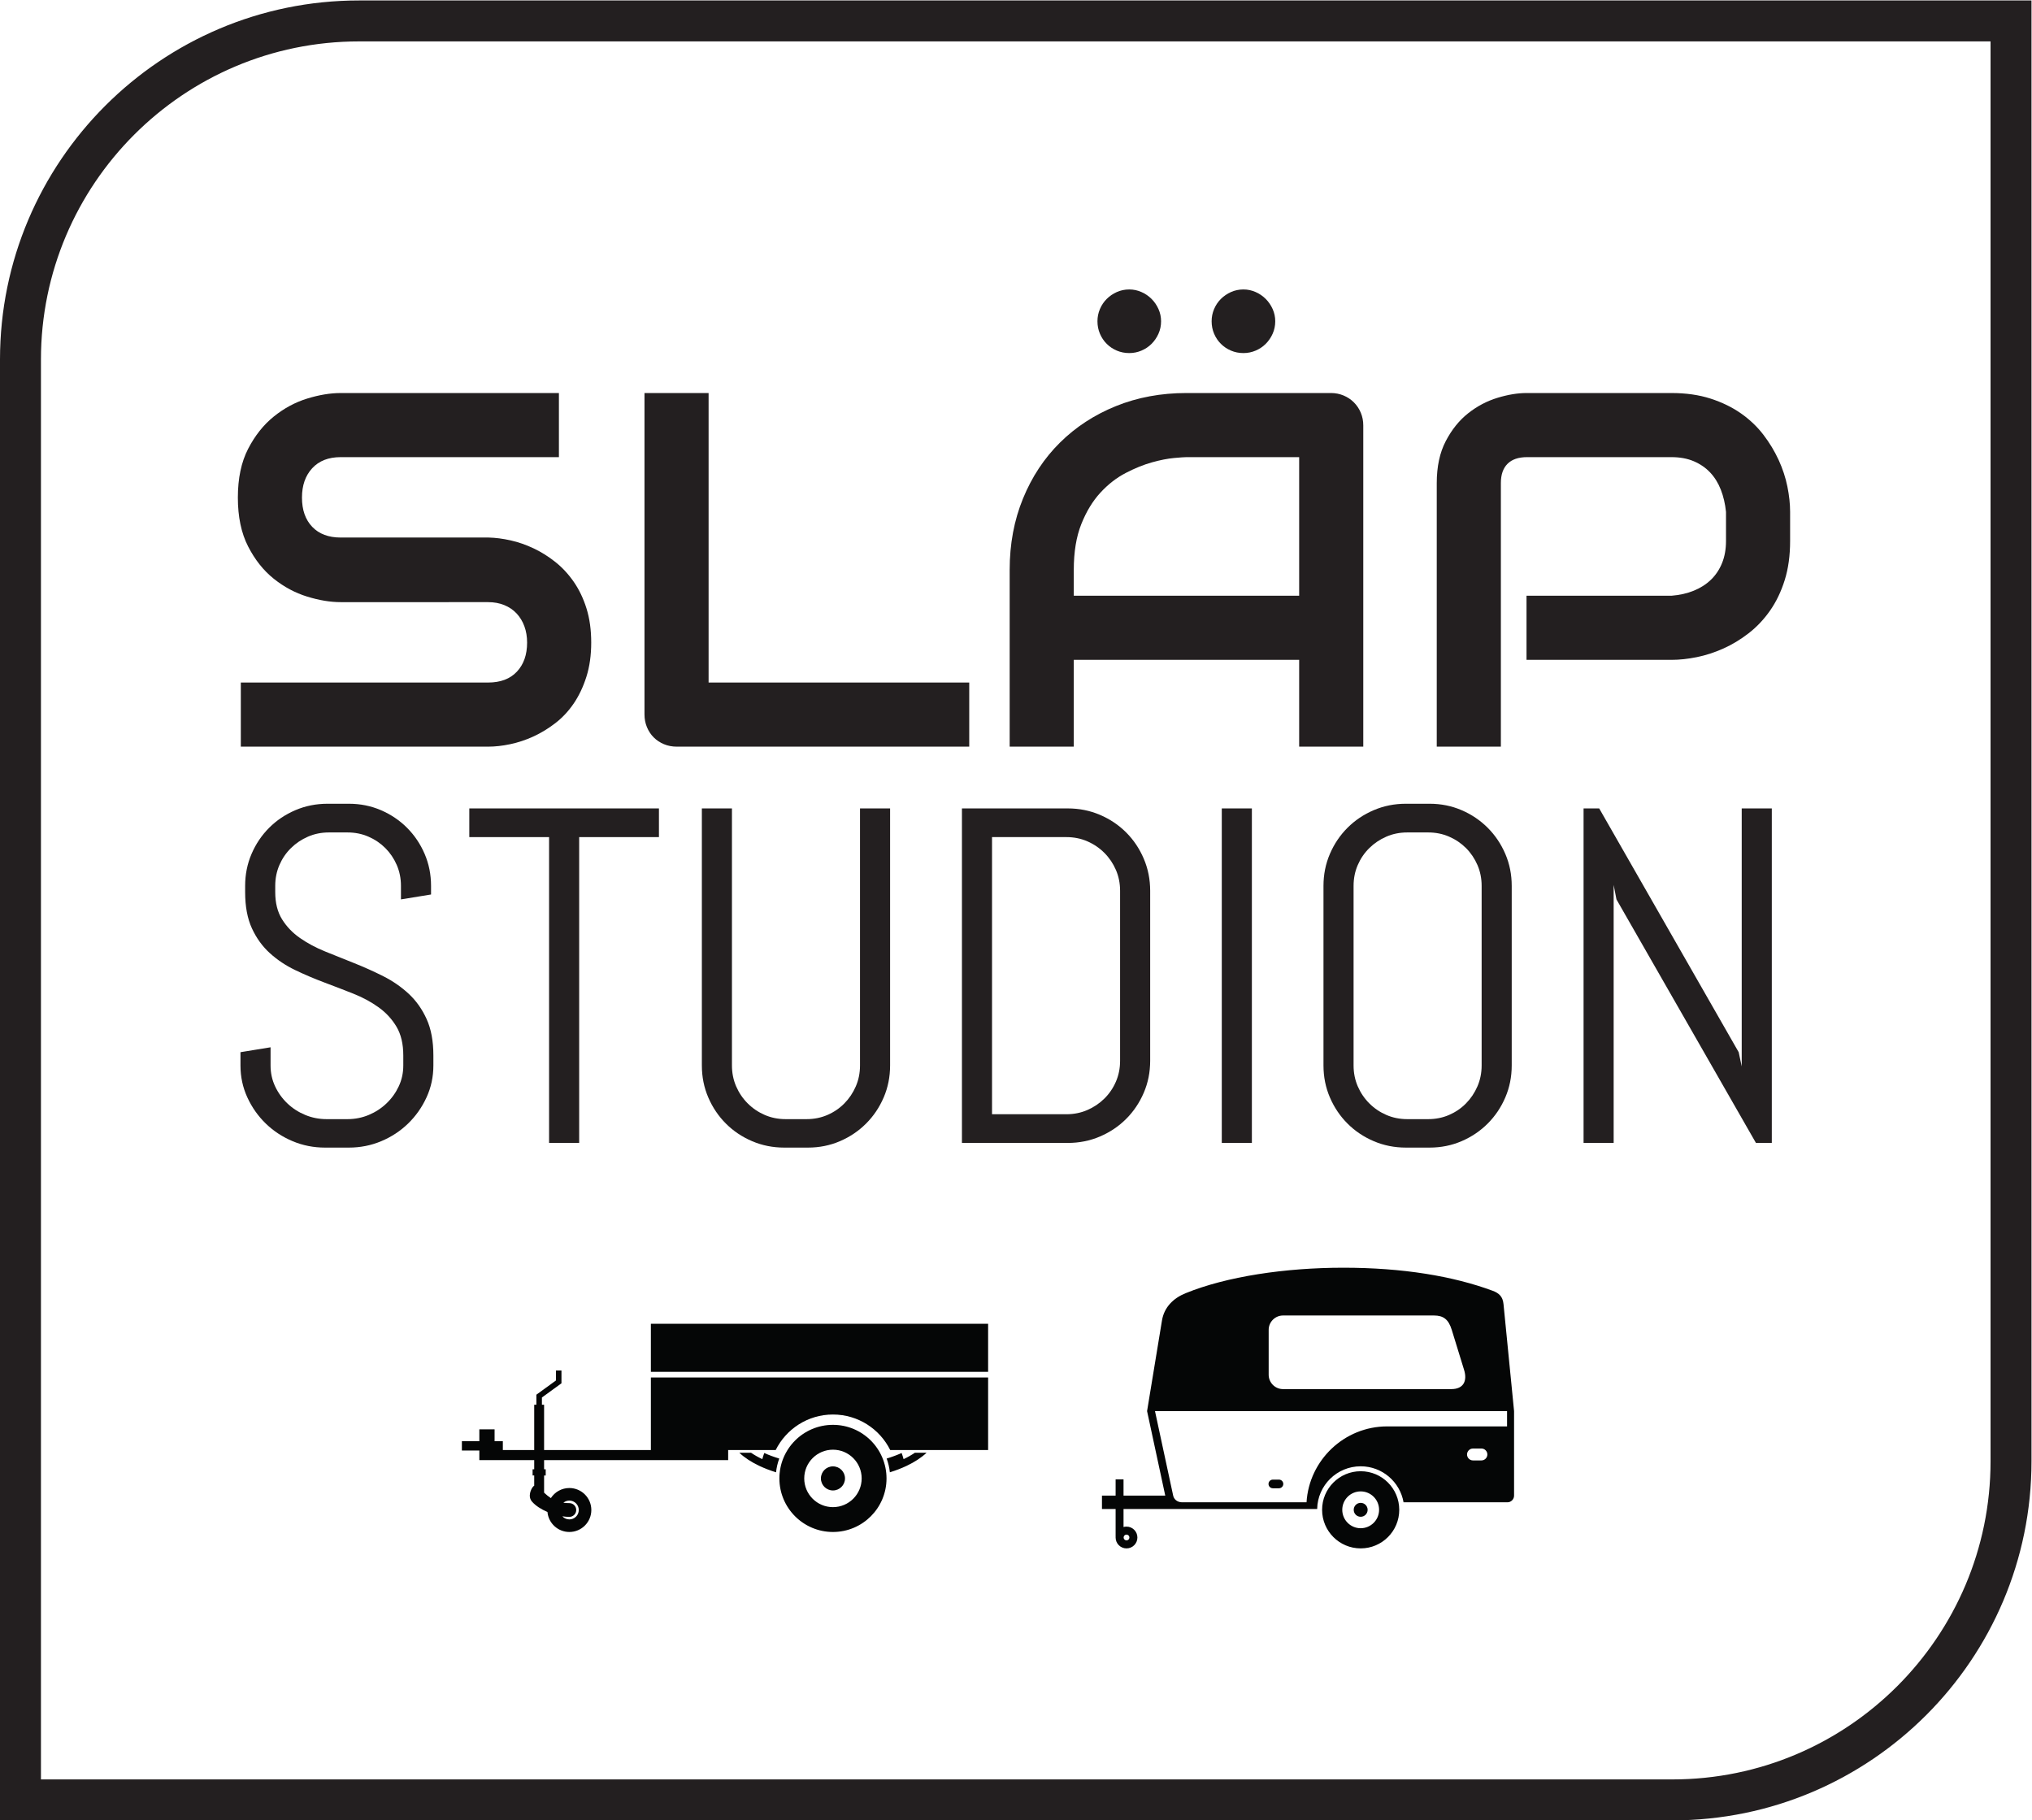
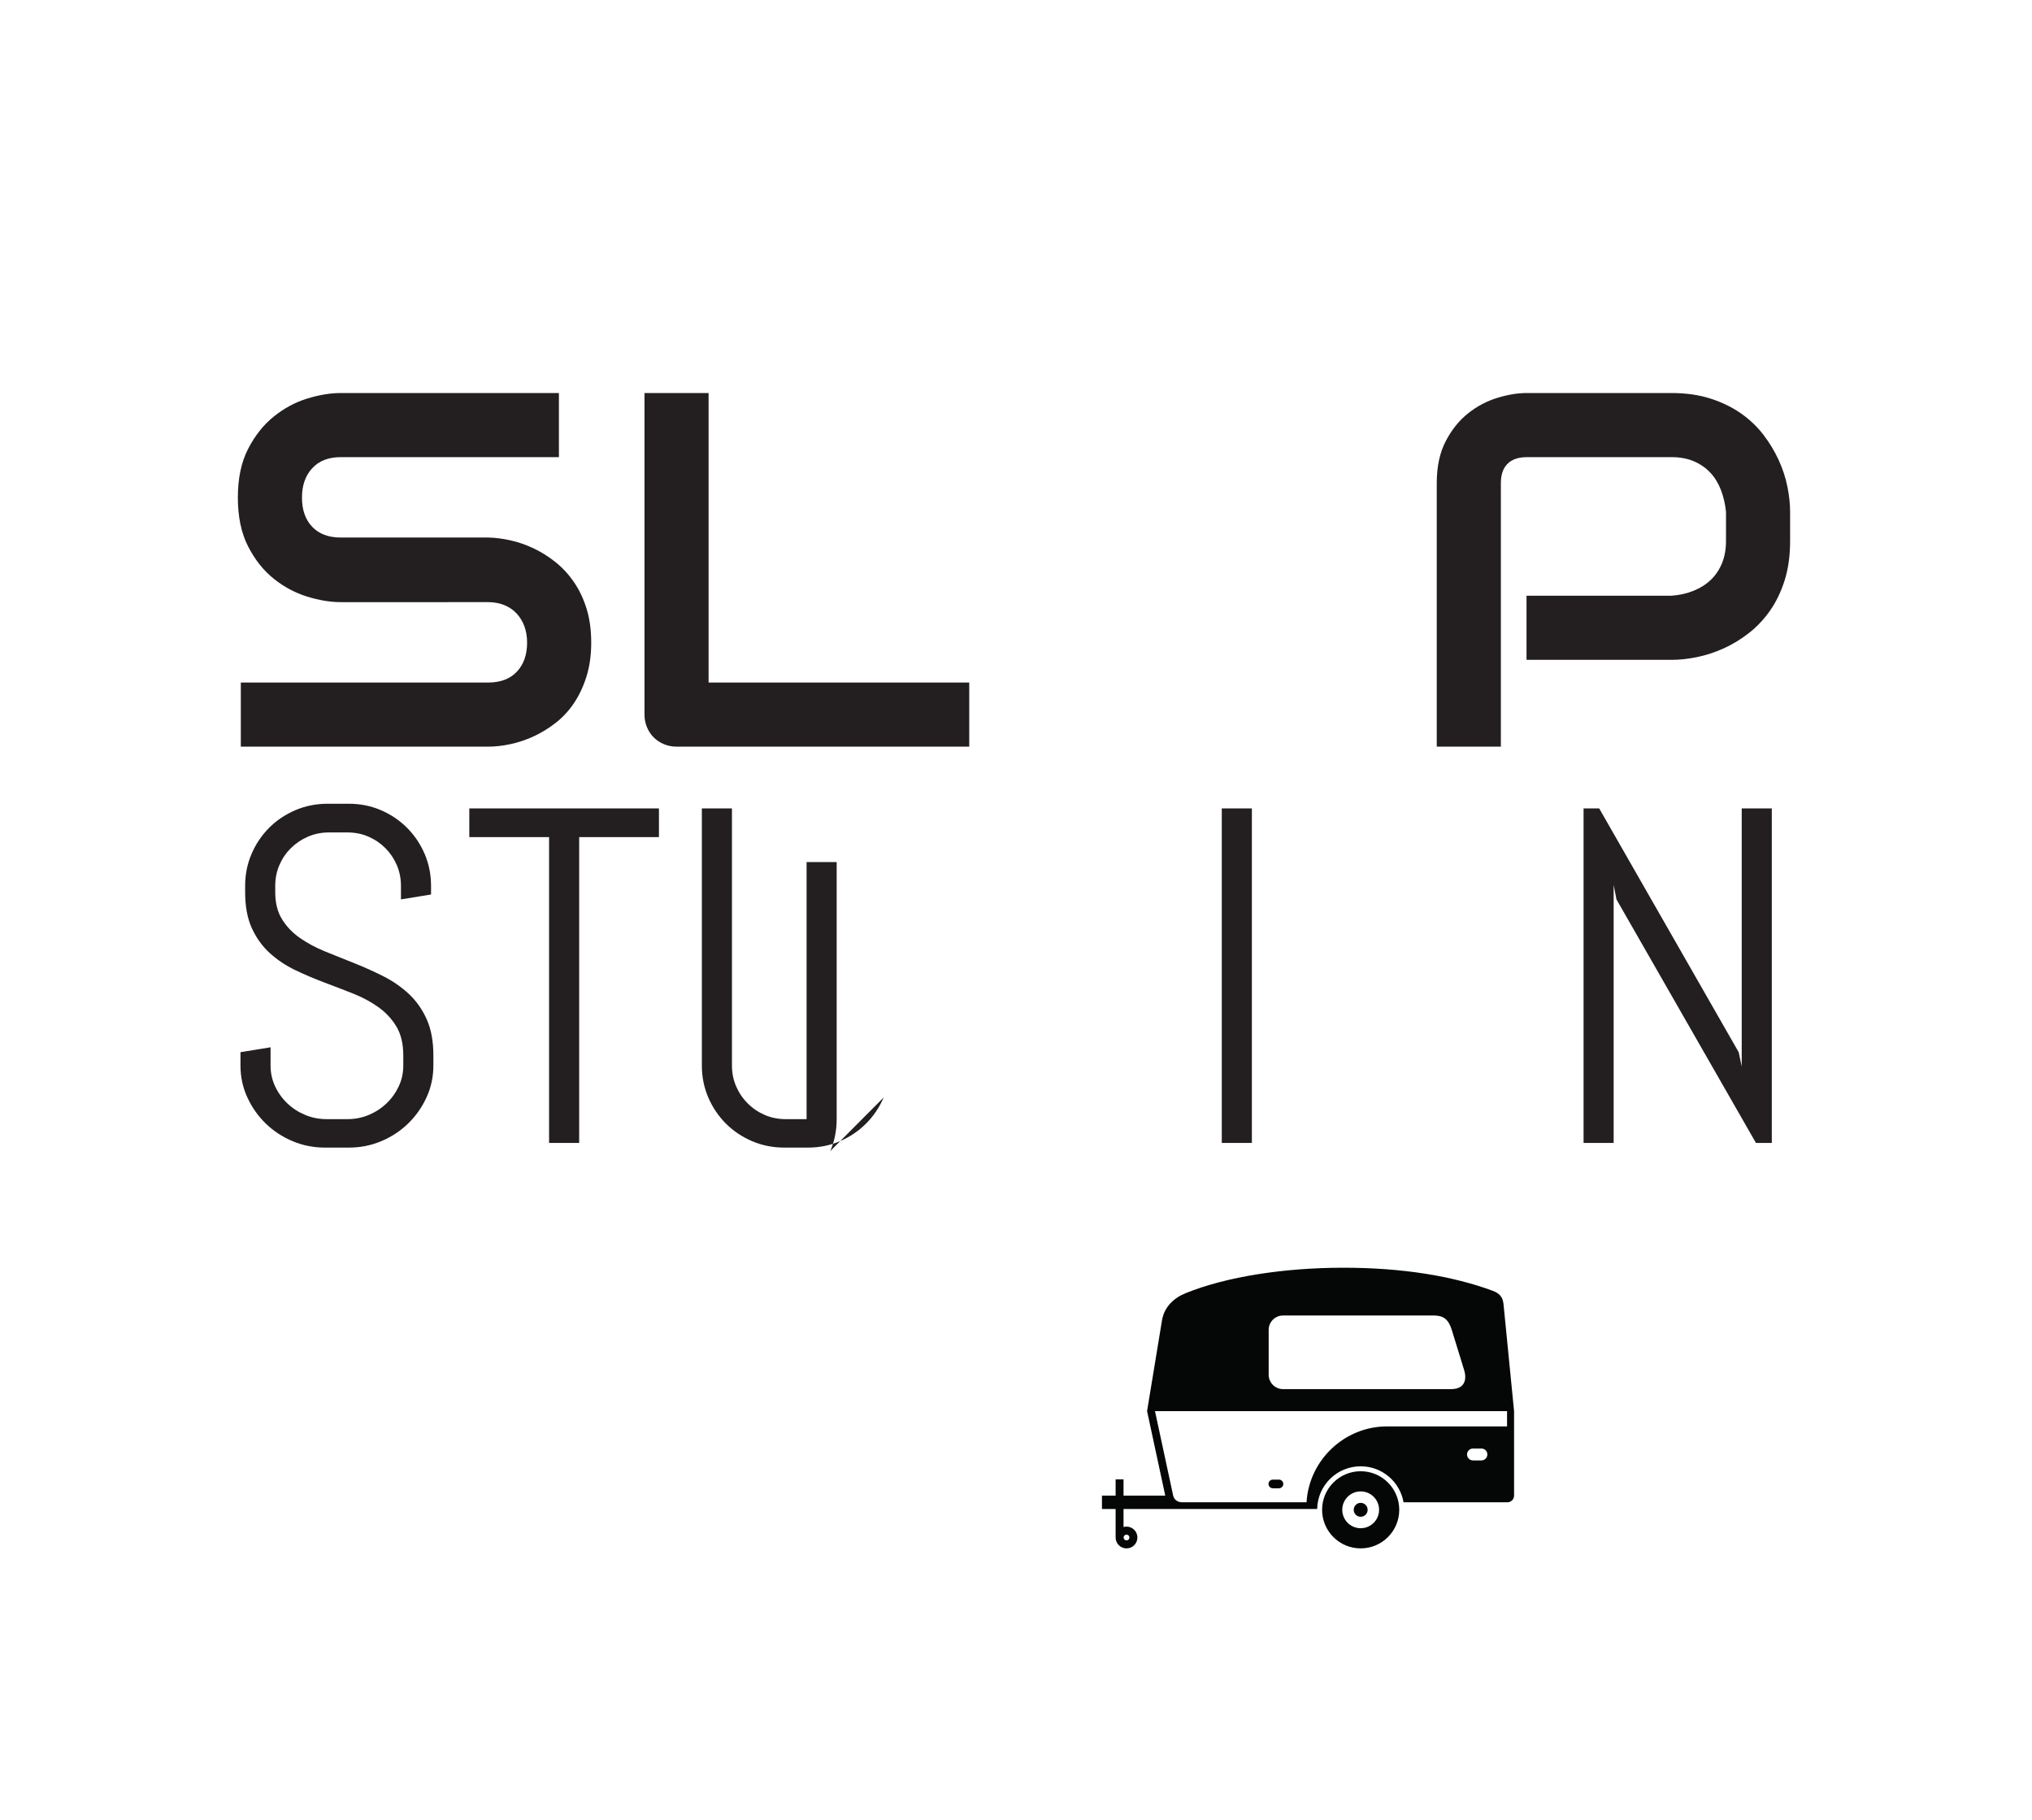
<svg xmlns="http://www.w3.org/2000/svg" xmlns:ns1="http://sodipodi.sourceforge.net/DTD/sodipodi-0.dtd" xmlns:ns2="http://www.inkscape.org/namespaces/inkscape" version="1.1" id="svg2" width="793.813" height="711.08" viewBox="0 0 793.813 711.08" ns1:docname="logotyp.eps">
  <defs id="defs6" />
  <ns1:namedview id="namedview4" pagecolor="#ffffff" bordercolor="#000000" borderopacity="0.25" ns2:showpageshadow="2" ns2:pageopacity="0.0" ns2:pagecheckerboard="0" ns2:deskcolor="#d1d1d1" />
  <g id="g8" ns2:groupmode="layer" ns2:label="ink_ext_XXXXXX" transform="matrix(1.333,0,0,-1.333,0,711.08)">
    <g id="g10" transform="scale(0.1)">
      <path d="m 1732.65,3451.38 c 0,-37.1 -4.7,-70.46 -14.09,-100.09 -9.39,-29.63 -21.8,-55.76 -37.22,-78.41 -15.42,-22.65 -33.49,-41.91 -54.2,-57.81 -20.71,-15.9 -42.16,-28.9 -64.31,-39.02 -22.17,-10.12 -44.7,-17.59 -67.57,-22.4 -22.89,-4.82 -44.44,-7.23 -64.68,-7.23 H 705.758 v 187.89 h 724.822 c 36.13,0 64.2,10.59 84.19,31.8 19.99,21.19 29.99,49.61 29.99,85.27 0,17.34 -2.65,33.24 -7.95,47.7 -5.31,14.45 -12.89,26.97 -22.76,37.57 -9.88,10.6 -21.93,18.79 -36.13,24.57 -14.22,5.79 -30,8.68 -47.34,8.68 H 998.434 c -30.352,0 -63.121,5.42 -98.282,16.26 -35.172,10.84 -67.816,28.29 -97.922,52.39 -30.113,24.09 -55.167,55.64 -75.156,94.67 -19.996,39.02 -29.988,86.72 -29.988,143.08 0,56.37 9.992,103.94 29.988,142.73 19.989,38.77 45.043,70.33 75.156,94.67 30.106,24.32 62.75,41.91 97.922,52.75 35.161,10.84 67.93,16.26 98.282,16.26 H 1637.98 V 3994.82 H 998.434 c -35.661,0 -63.485,-10.84 -83.469,-32.52 -19.992,-21.68 -29.988,-50.35 -29.988,-86 0,-36.13 9.996,-64.67 29.988,-85.63 19.984,-20.96 47.808,-31.44 83.469,-31.44 h 432.146 1.45 c 20.23,-0.48 41.66,-3.25 64.31,-8.31 22.64,-5.06 45.17,-12.89 67.57,-23.48 22.4,-10.6 43.72,-23.97 63.96,-40.11 20.23,-16.15 38.17,-35.53 53.83,-58.18 15.65,-22.65 28.07,-48.66 37.22,-78.04 9.15,-29.39 13.73,-62.63 13.73,-99.73" style="fill:#231f20;fill-opacity:1;fill-rule:nonzero;stroke:none" id="path12" />
      <path d="m 2840.48,3146.42 h -857.07 c -13.49,0 -26.01,2.41 -37.58,7.23 -11.56,4.81 -21.56,11.44 -29.99,19.87 -8.43,8.42 -15.06,18.43 -19.87,29.99 -4.82,11.56 -7.22,24.09 -7.22,37.58 v 941.62 h 187.89 v -848.4 h 763.84 v -187.89" style="fill:#231f20;fill-opacity:1;fill-rule:nonzero;stroke:none" id="path14" />
-       <path d="m 3737.29,4393 c 0,-13 -2.52,-25.18 -7.58,-36.49 -5.06,-11.32 -11.81,-21.21 -20.24,-29.63 -8.43,-8.43 -18.31,-15.06 -29.63,-19.87 -11.32,-4.82 -23.25,-7.23 -35.77,-7.23 -13.01,0 -25.17,2.41 -36.49,7.23 -11.33,4.81 -21.2,11.44 -29.63,19.87 -8.44,8.42 -15.06,18.31 -19.87,29.63 -4.83,11.31 -7.23,23.49 -7.23,36.49 0,12.53 2.4,24.45 7.23,35.77 4.81,11.32 11.43,21.2 19.87,29.63 8.43,8.42 18.3,15.18 29.63,20.24 11.32,5.06 23.48,7.59 36.49,7.59 12.52,0 24.45,-2.53 35.77,-7.59 11.32,-5.06 21.2,-11.82 29.63,-20.24 8.43,-8.43 15.18,-18.31 20.24,-29.63 5.06,-11.32 7.58,-23.24 7.58,-35.77 z m -334.58,0 c 0,-13 -2.53,-25.18 -7.59,-36.49 -5.06,-11.32 -11.81,-21.21 -20.24,-29.63 -8.43,-8.43 -18.31,-15.06 -29.63,-19.87 -11.32,-4.82 -23.25,-7.23 -35.77,-7.23 -13.01,0 -25.17,2.41 -36.49,7.23 -11.33,4.81 -21.2,11.44 -29.63,19.87 -8.44,8.42 -15.06,18.31 -19.87,29.63 -4.83,11.31 -7.23,23.49 -7.23,36.49 0,12.53 2.4,24.45 7.23,35.77 4.81,11.32 11.43,21.2 19.87,29.63 8.43,8.42 18.3,15.18 29.63,20.24 11.32,5.06 23.48,7.59 36.49,7.59 12.52,0 24.45,-2.53 35.77,-7.59 11.32,-5.06 21.2,-11.82 29.63,-20.24 8.43,-8.43 15.18,-18.31 20.24,-29.63 5.06,-11.32 7.59,-23.24 7.59,-35.77 z m -255.83,-804.31 h 660.51 v 406.13 h -330.25 c -5.78,0 -17.95,-0.85 -36.5,-2.53 -18.55,-1.7 -39.99,-5.9 -64.31,-12.65 -24.34,-6.75 -49.99,-17.1 -76.96,-31.07 -26.99,-13.98 -51.8,-33.24 -74.44,-57.81 -22.64,-24.57 -41.32,-55.29 -56,-92.14 -14.7,-36.86 -22.05,-81.55 -22.05,-134.06 z m 848.4,-442.27 h -187.89 v 254.38 h -660.51 v -254.38 h -187.89 v 518.14 c 0,75.63 13.01,145.26 39.03,208.85 26.01,63.6 62.15,118.27 108.4,164.05 46.25,45.76 100.92,81.41 164.04,106.95 63.1,25.53 132,38.3 206.68,38.3 h 423.48 c 13,0 25.29,-2.42 36.85,-7.23 11.56,-4.82 21.68,-11.56 30.35,-20.23 8.67,-8.67 15.41,-18.79 20.24,-30.35 4.81,-11.57 7.22,-23.85 7.22,-36.86 v -941.62" style="fill:#231f20;fill-opacity:1;fill-rule:nonzero;stroke:none" id="path16" />
      <path d="m 5246.2,3749.12 c 0,-42.89 -5.3,-81.19 -15.9,-114.91 -10.6,-33.72 -24.93,-63.48 -43,-89.25 -18.06,-25.77 -38.9,-47.81 -62.51,-66.12 -23.61,-18.31 -48.3,-33.24 -74.07,-44.8 -25.78,-11.57 -51.79,-20 -78.04,-25.3 -26.26,-5.3 -50.95,-7.94 -74.08,-7.94 h -424.92 v 187.89 h 424.92 c 24.09,1.91 45.89,6.86 65.4,14.81 19.52,7.95 36.25,18.67 50.23,32.16 13.96,13.48 24.8,29.74 32.52,48.78 7.7,19.03 11.56,40.58 11.56,64.68 v 85.27 c -2.41,23.6 -7.47,45.28 -15.18,65.04 -7.71,19.75 -18.19,36.6 -31.43,50.58 -13.25,13.97 -29.27,24.94 -48.06,32.88 -18.79,7.95 -40.47,11.93 -65.04,11.93 h -423.47 c -25.06,0 -44.09,-6.51 -57.09,-19.51 -13.01,-13.01 -19.51,-31.8 -19.51,-56.37 v -772.52 h -187.9 v 772.52 c 0,48.17 8.79,89.13 26.38,122.85 17.58,33.72 39.5,60.94 65.76,81.66 26.25,20.71 54.8,35.77 85.64,45.17 30.83,9.39 59.26,14.09 85.27,14.09 h 424.92 c 42.4,0 80.45,-5.42 114.18,-16.26 33.72,-10.84 63.47,-25.29 89.25,-43.36 25.77,-18.07 47.7,-38.91 65.76,-62.51 18.07,-23.61 33,-48.31 44.81,-74.07 11.79,-25.78 20.35,-51.79 25.65,-78.05 5.29,-26.26 7.95,-50.95 7.95,-74.07 v -85.27" style="fill:#231f20;fill-opacity:1;fill-rule:nonzero;stroke:none" id="path18" />
      <path d="m 1270.09,2212.11 c 0,-33.27 -6.73,-64.49 -20.16,-93.65 -13.45,-29.17 -31.45,-54.69 -54.01,-76.56 -22.56,-21.88 -48.77,-39.08 -78.61,-51.61 -29.85,-12.53 -61.42,-18.8 -94.68,-18.8 h -70.407 c -33.274,0 -64.836,6.27 -94.68,18.8 -29.852,12.53 -56.055,29.73 -78.613,51.61 -22.559,21.87 -40.567,47.39 -54.004,76.56 -13.446,29.16 -20.164,60.38 -20.164,93.65 v 38.97 l 88.183,14.35 v -53.32 c 0,-21.87 4.442,-42.27 13.328,-61.18 8.887,-18.91 20.852,-35.55 35.891,-49.9 15.039,-14.36 32.469,-25.64 52.293,-33.84 19.824,-8.2 40.676,-12.3 62.551,-12.3 h 61.522 c 21.88,0 42.61,4.1 62.21,12.3 19.59,8.2 36.91,19.48 51.95,33.84 15.04,14.35 27,30.99 35.89,49.9 8.89,18.91 13.33,39.31 13.33,61.18 v 29.4 c 0,33.72 -6.61,61.75 -19.83,84.08 -13.22,22.32 -30.76,41.36 -52.63,57.08 -21.88,15.72 -46.6,29.05 -74.17,39.99 -27.58,10.94 -55.948,21.88 -85.108,32.81 -29.172,10.94 -57.539,23.01 -85.109,36.23 -27.579,13.22 -52.293,29.74 -74.168,49.56 -21.875,19.83 -39.426,44.1 -52.637,72.81 -13.223,28.71 -19.824,64.02 -19.824,105.95 v 18.46 c 0,33.26 6.257,64.48 18.796,93.65 12.532,29.16 29.739,54.69 51.614,76.57 21.875,21.87 47.508,39.07 76.902,51.61 29.395,12.53 60.723,18.8 93.996,18.8 h 62.888 c 33.26,0 64.48,-6.27 93.65,-18.8 29.16,-12.54 54.69,-29.74 76.57,-51.61 21.87,-21.88 39.07,-47.41 51.61,-76.57 12.53,-29.17 18.8,-60.39 18.8,-93.65 v -25.29 l -88.19,-14.36 v 39.65 c 0,21.88 -4.1,42.27 -12.3,61.18 -8.2,18.91 -19.38,35.43 -33.5,49.56 -14.13,14.12 -30.65,25.3 -49.56,33.5 -18.91,8.2 -39.3,12.3 -61.18,12.3 h -54.686 c -21.875,0 -42.278,-4.1 -61.184,-12.3 -18.914,-8.2 -35.547,-19.38 -49.902,-33.5 -14.356,-14.13 -25.633,-30.65 -33.836,-49.56 -8.203,-18.91 -12.305,-39.3 -12.305,-61.18 v -18.46 c 0,-31.44 6.602,-57.88 19.824,-79.29 13.211,-21.43 30.762,-39.77 52.637,-55.03 21.875,-15.28 46.59,-28.49 74.168,-39.65 27.57,-11.17 55.934,-22.56 85.104,-34.18 29.16,-11.62 57.53,-24.39 85.11,-38.28 27.57,-13.91 52.3,-31 74.17,-51.27 21.88,-20.28 39.42,-45.01 52.64,-74.17 13.21,-29.17 19.82,-64.72 19.82,-106.64 v -29.4" style="fill:#231f20;fill-opacity:1;fill-rule:nonzero;stroke:none" id="path20" />
      <path d="m 1697.34,2881.35 v -896.19 h -88.18 v 896.19 h -233.79 v 84.08 h 555.76 v -84.08 h -233.79" style="fill:#231f20;fill-opacity:1;fill-rule:nonzero;stroke:none" id="path22" />
-       <path d="m 2589.78,2118.46 c -12.55,-29.17 -29.75,-54.69 -51.62,-76.56 -21.88,-21.88 -47.4,-39.08 -76.56,-51.61 -29.17,-12.53 -60.39,-18.8 -93.66,-18.8 h -69.72 c -33.27,0 -64.6,6.27 -94,18.8 -29.39,12.53 -55.03,29.73 -76.9,51.61 -21.88,21.87 -39.08,47.39 -51.61,76.56 -12.54,29.16 -18.8,60.38 -18.8,93.65 v 753.32 h 88.18 v -753.32 c 0,-21.87 4.1,-42.27 12.31,-61.18 8.2,-18.91 19.48,-35.55 33.84,-49.9 14.35,-14.36 30.98,-25.64 49.9,-33.84 18.9,-8.2 39.3,-12.3 61.18,-12.3 h 61.52 c 21.88,0 42.27,4.1 61.18,12.3 18.91,8.2 35.43,19.48 49.56,33.84 14.13,14.35 25.3,30.99 33.5,49.9 8.2,18.91 12.31,39.31 12.31,61.18 v 753.32 h 88.17 v -753.32 c 0,-33.27 -6.27,-64.49 -18.78,-93.65" style="fill:#231f20;fill-opacity:1;fill-rule:nonzero;stroke:none" id="path24" />
-       <path d="m 3282.59,2724.13 c 0,21.87 -4.1,42.26 -12.31,61.18 -8.2,18.9 -19.48,35.54 -33.83,49.9 -14.36,14.35 -31,25.63 -49.91,33.84 -18.91,8.2 -39.3,12.3 -61.18,12.3 h -218.07 v -812.11 h 218.07 c 21.88,0 42.27,4.1 61.18,12.31 18.91,8.2 35.55,19.36 49.91,33.49 14.35,14.12 25.63,30.65 33.83,49.56 8.21,18.91 12.31,39.31 12.31,61.19 z m 69.38,-592 c -12.54,-29.17 -29.73,-54.68 -51.61,-76.56 -21.87,-21.87 -47.51,-39.08 -76.9,-51.61 -29.4,-12.54 -60.74,-18.8 -94,-18.8 h -310.35 v 980.27 h 310.35 c 33.26,0 64.6,-6.27 94,-18.8 29.39,-12.53 55.03,-29.73 76.9,-51.61 21.88,-21.87 39.07,-47.51 51.61,-76.9 12.53,-29.4 18.8,-60.73 18.8,-93.99 v -498.34 c 0,-33.28 -6.27,-64.5 -18.8,-93.66" style="fill:#231f20;fill-opacity:1;fill-rule:nonzero;stroke:none" id="path26" />
+       <path d="m 2589.78,2118.46 c -12.55,-29.17 -29.75,-54.69 -51.62,-76.56 -21.88,-21.88 -47.4,-39.08 -76.56,-51.61 -29.17,-12.53 -60.39,-18.8 -93.66,-18.8 h -69.72 c -33.27,0 -64.6,6.27 -94,18.8 -29.39,12.53 -55.03,29.73 -76.9,51.61 -21.88,21.87 -39.08,47.39 -51.61,76.56 -12.54,29.16 -18.8,60.38 -18.8,93.65 v 753.32 h 88.18 v -753.32 c 0,-21.87 4.1,-42.27 12.31,-61.18 8.2,-18.91 19.48,-35.55 33.84,-49.9 14.35,-14.36 30.98,-25.64 49.9,-33.84 18.9,-8.2 39.3,-12.3 61.18,-12.3 h 61.52 v 753.32 h 88.17 v -753.32 c 0,-33.27 -6.27,-64.49 -18.78,-93.65" style="fill:#231f20;fill-opacity:1;fill-rule:nonzero;stroke:none" id="path24" />
      <path d="m 3580.63,1985.16 v 980.27 h 88.19 v -980.27 h -88.19" style="fill:#231f20;fill-opacity:1;fill-rule:nonzero;stroke:none" id="path28" />
-       <path d="m 4342.16,2738.48 c 0,21.88 -4.1,42.27 -12.31,61.18 -8.2,18.91 -19.37,35.43 -33.49,49.56 -14.13,14.12 -30.66,25.3 -49.56,33.5 -18.92,8.2 -39.31,12.3 -61.18,12.3 h -61.53 c -21.87,0 -42.27,-4.1 -61.18,-12.3 -18.92,-8.2 -35.55,-19.38 -49.9,-33.5 -14.36,-14.13 -25.64,-30.65 -33.84,-49.56 -8.2,-18.91 -12.3,-39.3 -12.3,-61.18 v -526.37 c 0,-21.87 4.1,-42.27 12.3,-61.18 8.2,-18.91 19.48,-35.55 33.84,-49.9 14.35,-14.36 30.98,-25.64 49.9,-33.84 18.91,-8.2 39.31,-12.3 61.18,-12.3 h 61.53 c 21.87,0 42.26,4.1 61.18,12.3 18.9,8.2 35.43,19.48 49.56,33.84 14.12,14.35 25.29,30.99 33.49,49.9 8.21,18.91 12.31,39.31 12.31,61.18 z m 69.38,-620.02 c -12.54,-29.17 -29.73,-54.69 -51.61,-76.56 -21.87,-21.88 -47.4,-39.08 -76.56,-51.61 -29.17,-12.53 -60.39,-18.8 -93.65,-18.8 h -69.73 c -33.27,0 -64.6,6.27 -93.99,18.8 -29.4,12.53 -55.03,29.73 -76.91,51.61 -21.87,21.87 -39.08,47.39 -51.61,76.56 -12.54,29.16 -18.8,60.38 -18.8,93.65 v 526.37 c 0,33.26 6.26,64.48 18.8,93.65 12.53,29.16 29.74,54.69 51.61,76.57 21.88,21.87 47.51,39.07 76.91,51.61 29.39,12.53 60.72,18.8 93.99,18.8 h 69.73 c 33.26,0 64.48,-6.27 93.65,-18.8 29.16,-12.54 54.69,-29.74 76.56,-51.61 21.88,-21.88 39.07,-47.41 51.61,-76.57 12.53,-29.17 18.8,-60.39 18.8,-93.65 v -526.37 c 0,-33.27 -6.27,-64.49 -18.8,-93.65" style="fill:#231f20;fill-opacity:1;fill-rule:nonzero;stroke:none" id="path30" />
      <path d="m 5146.06,1985.16 -408.78,713.67 -8.21,42.38 v -756.05 h -88.18 v 980.27 h 45.8 l 408.79,-714.35 8.89,-41.7 v 756.05 h 88.18 v -980.27 h -46.49" style="fill:#231f20;fill-opacity:1;fill-rule:nonzero;stroke:none" id="path32" />
-       <path d="m 120,120 h 4781.48 c 513.98,0 932.13,418.16 932.13,932.13 V 5213.09 H 1052.12 C 538.148,5213.09 120,4794.94 120,4280.96 Z M 4901.48,0 H 0 v 4280.96 c 0,580.15 471.98,1052.13 1052.12,1052.13 H 5953.61 V 1052.13 C 5953.61,471.992 5481.63,0 4901.48,0" style="fill:#231f20;fill-opacity:1;fill-rule:nonzero;stroke:none" id="path34" />
-       <path d="m 2441.09,1037.35 c -19.48,0 -35.28,-15.8 -35.28,-35.3 0,-19.48 15.8,-35.28 35.28,-35.28 19.5,0 35.3,15.8 35.3,35.28 0,19.5 -15.8,35.3 -35.3,35.3 z m 0,48.87 c -46.48,0 -84.17,-37.68 -84.17,-84.17 0,-46.48 37.69,-84.171 84.17,-84.171 46.49,0 84.17,37.691 84.17,84.171 0,46.49 -37.68,84.17 -84.17,84.17 z m 0,72.82 c -86.69,0 -156.97,-70.29 -156.97,-156.99 0,-86.691 70.28,-156.968 156.97,-156.968 86.7,0 156.98,70.277 156.98,156.968 0,86.7 -70.28,156.99 -156.98,156.99 z M 1668.58,929.652 c 11.13,0 20.16,-9.023 20.16,-20.152 0,-11.141 -9.03,-20.16 -20.16,-20.16 -6.49,0 -13.4,0.59 -20.52,1.699 5.05,-5.617 12.37,-9.148 20.52,-9.148 15.24,0 27.6,12.359 27.6,27.609 0,15.242 -12.36,27.59 -27.6,27.59 -6.67,0 -12.78,-2.36 -17.55,-6.289 5.45,-0.77 11.27,-1.149 17.55,-1.149 z m 238.91,384.658 h 988.33 v 140.95 h -988.33 v -140.95 z m 326.56,-255.78 c -12.2,5.79 -23.25,12.07 -33,18.74 h -34.37 c 15.31,-14.4 35.17,-27.37 58.67,-38.48 14.89,-7.04 31.31,-13.36 48.96,-18.83 1.46,13.76 4.63,27.32 9.43,40.3 -15.76,4.75 -30.46,10.2 -43.93,16.25 -2.17,-5.87 -4.1,-11.88 -5.76,-17.98 z m 481.45,18.74 h -34.36 c -9.75,-6.67 -20.8,-12.95 -33,-18.74 -1.67,6.1 -3.59,12.11 -5.77,17.98 -13.46,-6.05 -28.17,-11.5 -43.92,-16.25 4.8,-12.98 7.97,-26.54 9.43,-40.3 17.66,5.47 34.06,11.79 48.96,18.83 23.5,11.11 43.36,24.08 58.66,38.48 z M 1668.58,973.91 c 35.57,0 64.41,-28.84 64.41,-64.41 0,-35.578 -28.84,-64.418 -64.41,-64.418 -33.6,0 -61.19,25.731 -64.15,58.57 -18.16,7.719 -34.57,18.149 -45.16,30.239 -13.74,15.66 -2.47,37.32 2.2,43.101 1.29,1.59 2.68,2.817 4.12,3.668 v 29.99 h -4.73 v 18.24 h 4.73 v 26.79 h -160.82 v 17.75 10.35 h -51.15 v 27.31 h 51.15 v 34.72 h 44.69 v -34.72 h 24.2 v -25.93 h 91.93 v 132.76 h 6.36 v 29.49 l 57.3,41.63 v 29.37 h 16.2 v -37.6 l -57.28,-41.64 v -21.25 h 6.36 v -132.76 h 312.96 v 212.65 h 988.33 v -212.65 h -286.88 c -30.62,61.73 -94.27,104.16 -167.85,104.16 -73.57,0 -137.22,-42.43 -167.84,-104.16 h -139.27 v -29.48 h -539.45 v -26.79 h 4.73 v -18.24 h -4.73 v -50.349 c 6.63,-6.289 13.11,-11.61 19.86,-15.961 11.46,17.781 31.45,29.57 54.19,29.57 v 0" style="fill:#050606;fill-opacity:1;fill-rule:evenodd;stroke:none" id="path36" />
      <path d="m 3829,932.051 c 7.46,123.609 110.87,222.429 236.27,222.429 h 351.39 v 44.77 H 3384.87 l 53.29,-247.598 c 2.27,-10.531 11.58,-19.601 26.61,-19.601 z m -98.75,66.48 c -6.98,0 -12.68,-5.711 -12.68,-12.691 v 0 c 0,-6.969 5.7,-12.68 12.68,-12.68 h 17.97 c 6.98,0 12.68,5.711 12.68,12.68 v 0 c 0,6.98 -5.7,12.691 -12.68,12.691 h -17.97 z m 586.57,91.119 c -9.59,0 -17.44,-7.85 -17.44,-17.45 v 0 c 0,-9.59 7.85,-17.44 17.44,-17.44 h 24.71 c 9.59,0 17.44,7.85 17.44,17.44 v 0 c 0,9.6 -7.85,17.45 -17.44,17.45 h -24.71 z m -556.74,389.81 c -23.13,0 -42.04,-18.92 -42.04,-42.04 v -131.63 c 0,-23.13 18.91,-42.05 42.04,-42.05 h 493.01 c 37.18,0 47.2,25.25 37.68,56.16 l -36.19,117.52 c -9.56,31.05 -24.77,42.04 -52.16,42.04 H 3760.08 Z M 3301.42,837.402 c -4.68,0 -8.48,-3.8 -8.48,-8.492 0,-4.68 3.8,-8.48 8.48,-8.48 4.68,0 8.48,3.8 8.48,8.48 0,4.692 -3.8,8.492 -8.48,8.492 z m 686.26,93.039 c -11.27,0 -20.4,-9.132 -20.4,-20.402 0,-11.269 9.13,-20.41 20.4,-20.41 11.27,0 20.4,9.141 20.4,20.41 0,11.27 -9.13,20.402 -20.4,20.402 z m 0,33.559 c -29.81,0 -53.96,-24.16 -53.96,-53.961 0,-29.797 24.15,-53.957 53.96,-53.957 29.79,0 53.95,24.16 53.95,53.957 0,29.801 -24.16,53.961 -53.95,53.961 z m 0,59.1 c -62.45,0 -113.06,-50.631 -113.06,-113.061 0,-62.437 50.61,-113.047 113.06,-113.047 62.43,0 113.05,50.61 113.05,113.047 0,62.43 -50.62,113.061 -113.05,113.061 z m -758.2,-71.448 h 40.01 v 47.688 h 23.2 v -47.688 h 122.28 l -53.28,247.598 43.66,265.59 c 6.46,39.23 33.68,65.43 68.88,79.79 120.3,49.15 291.81,74.85 462.99,74.85 172.68,0 320.62,-24.31 437.52,-67.66 18.85,-7 29.39,-17.37 31.51,-38.8 l 30.97,-313.77 V 951.652 c 0,-10.773 -8.82,-19.601 -19.6,-19.601 h -304.3 c -10.43,59.961 -62.71,105.529 -125.64,105.529 -69.63,0 -126.23,-55.799 -127.52,-125.119 h -567.47 v -52.84 c 2.77,0.789 5.7,1.211 8.73,1.211 17.63,0 31.92,-14.281 31.92,-31.922 0,-17.629 -14.29,-31.918 -31.92,-31.918 -17.63,0 -31.93,14.289 -31.93,31.918 0,0.789 0.03,1.57 0.09,2.352 h -0.09 v 81.199 h -40.01 v 39.191 0" style="fill:#050606;fill-opacity:1;fill-rule:evenodd;stroke:none" id="path38" />
    </g>
  </g>
</svg>